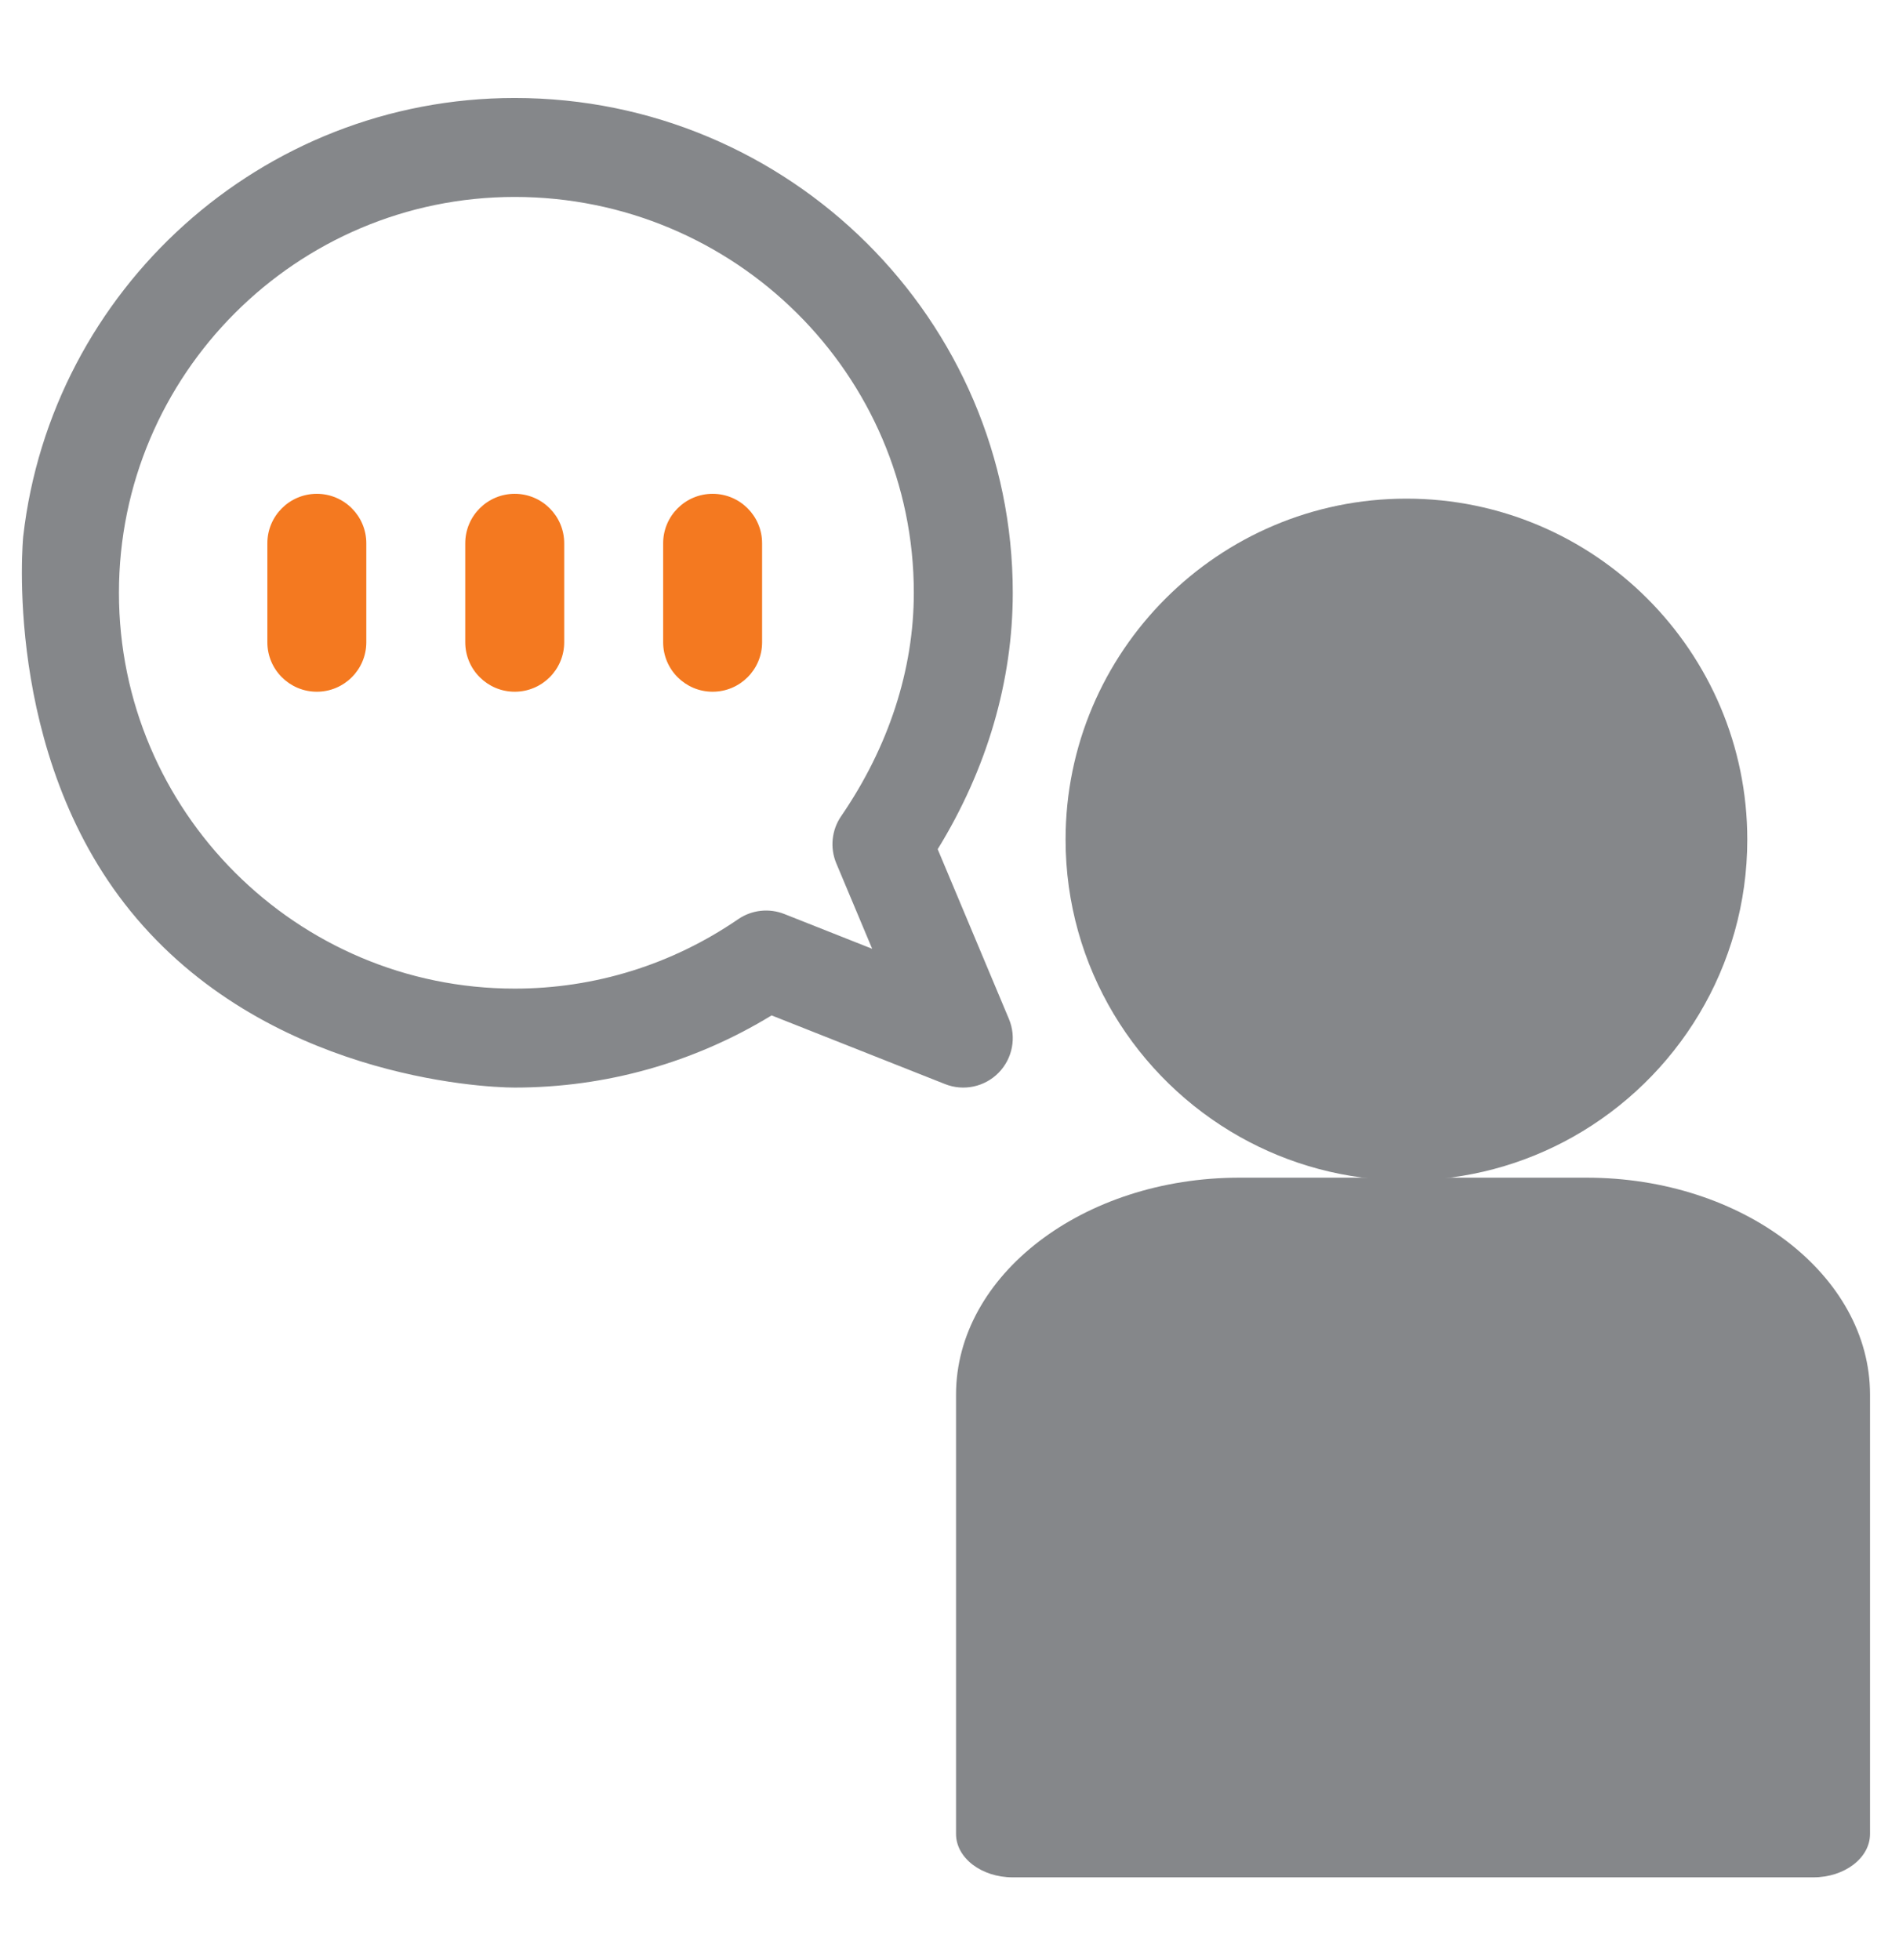
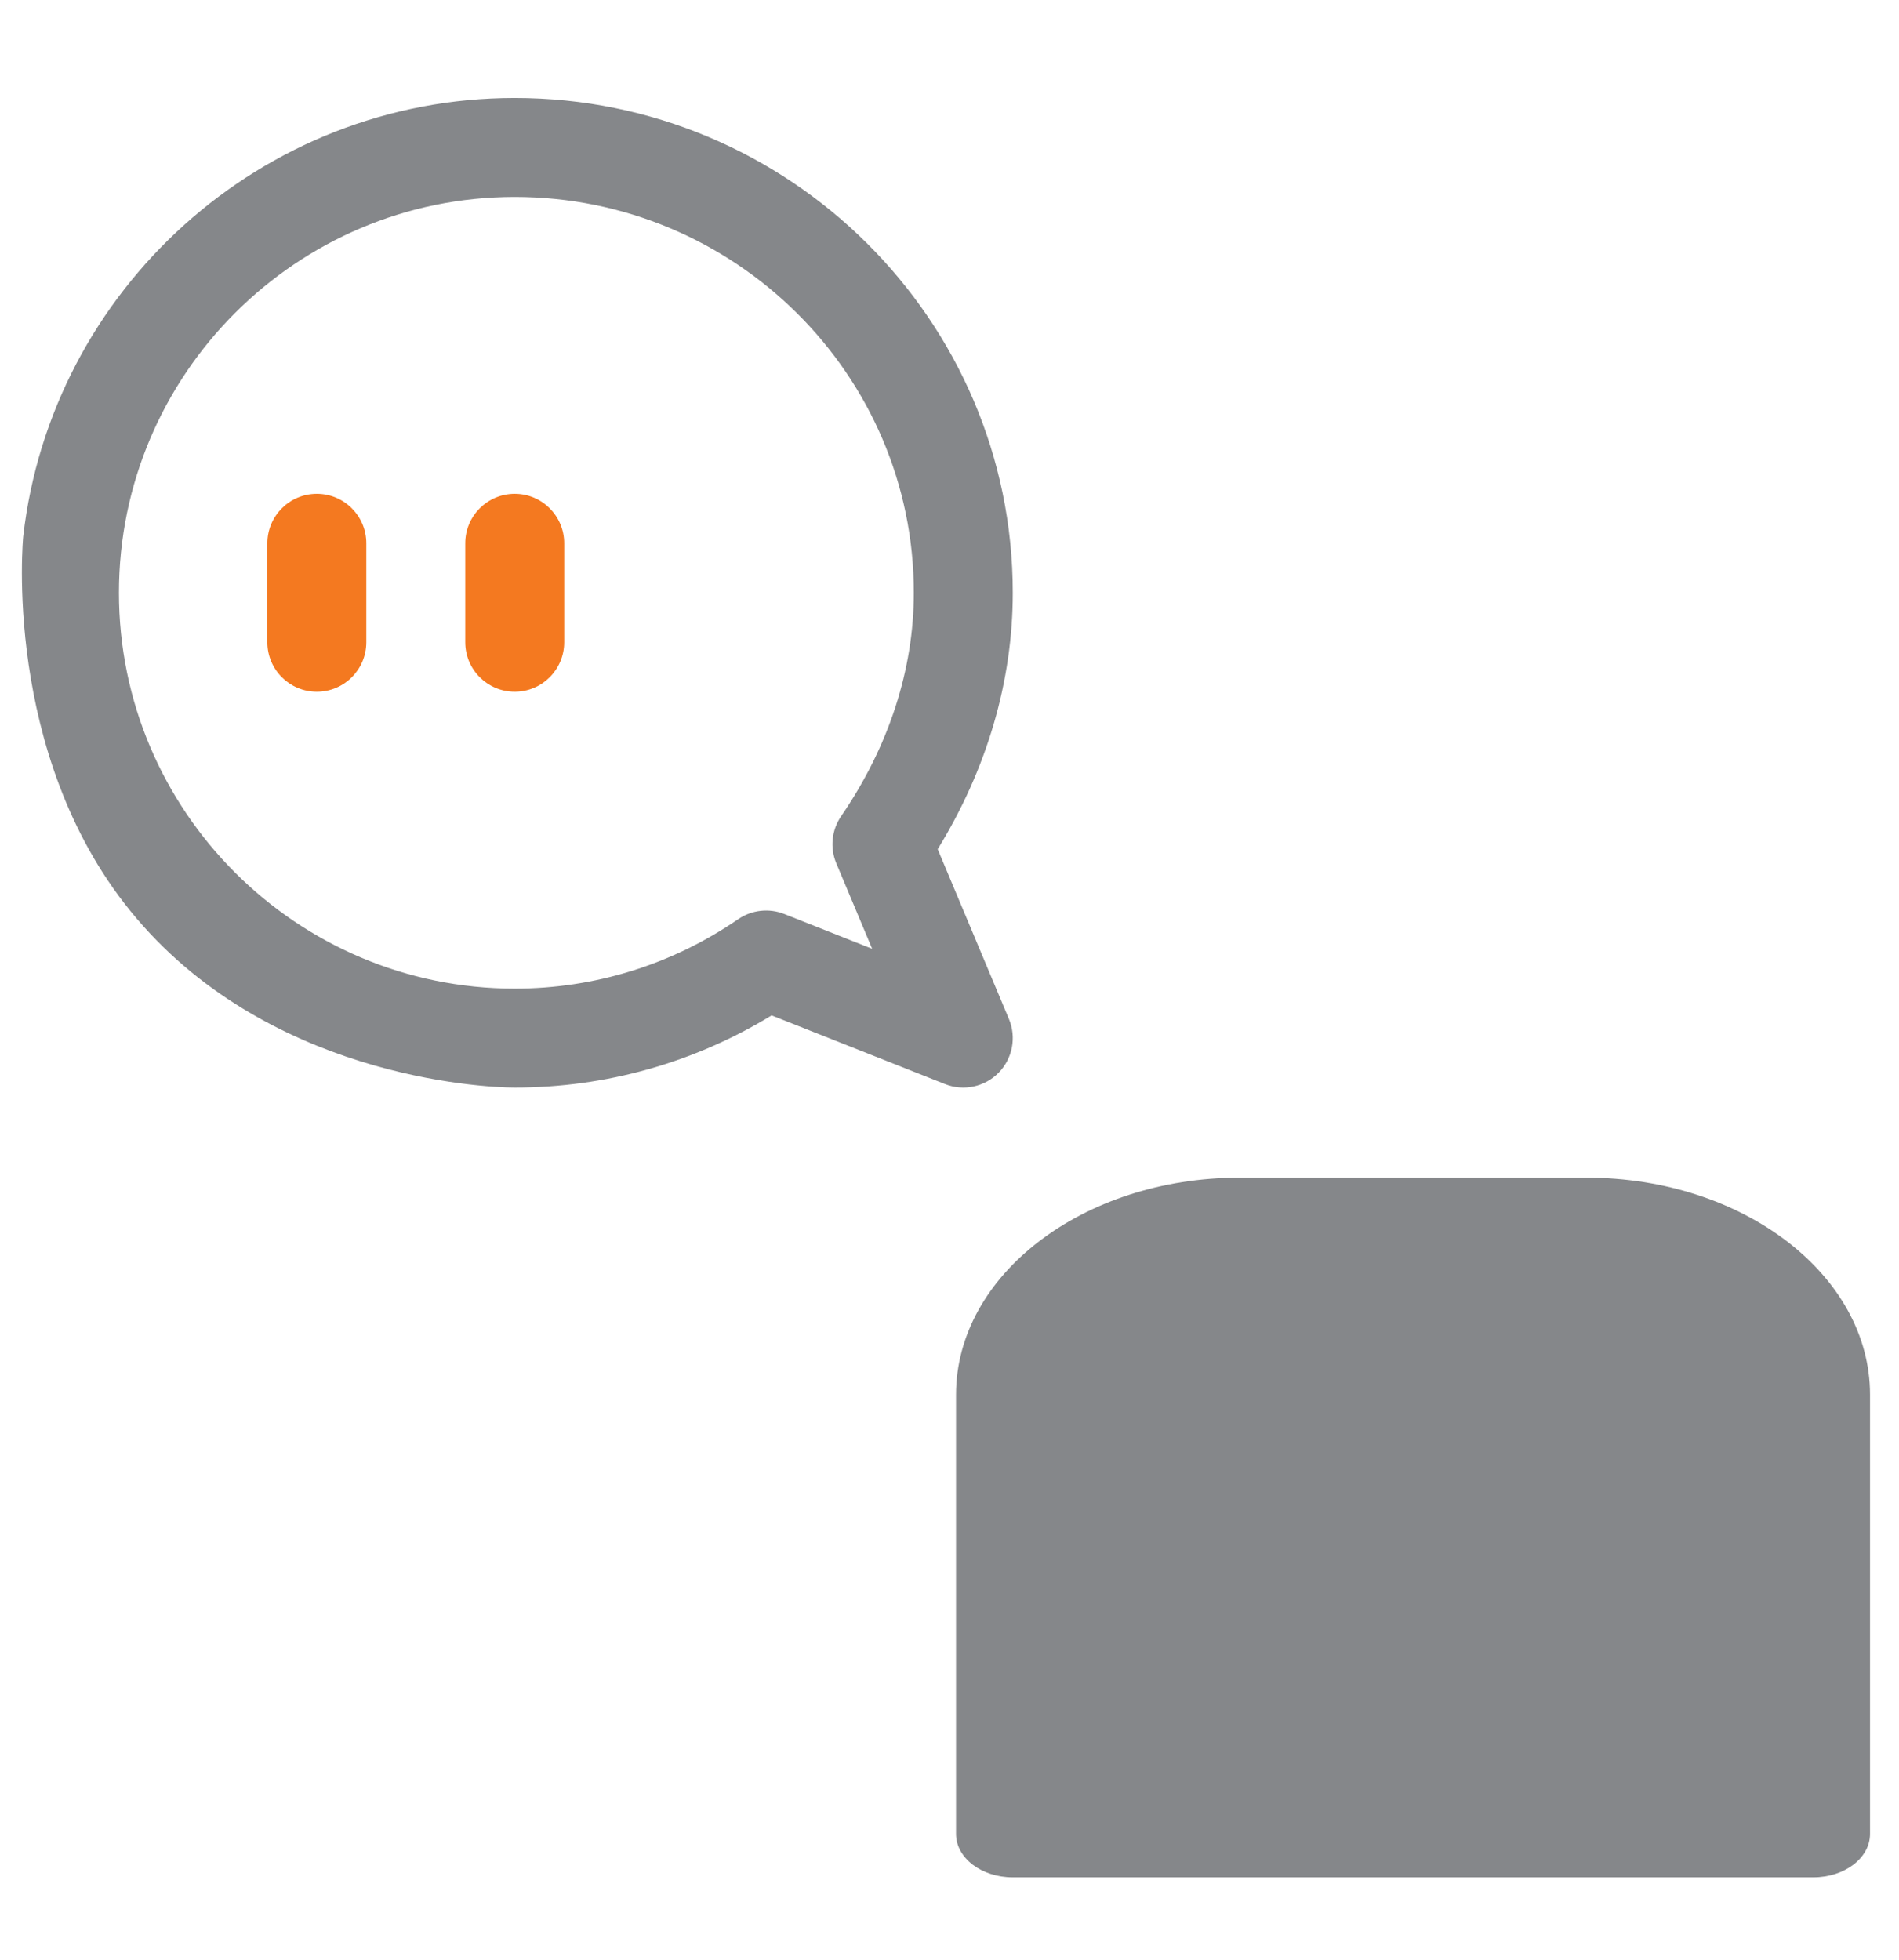
<svg xmlns="http://www.w3.org/2000/svg" version="1.1" id="Capa_1" x="0px" y="0px" width="595.281px" height="614.445px" viewBox="0 0 595.281 614.445" enable-background="new 0 0 595.281 614.445" xml:space="preserve">
  <path fill="#85878A" d="M40.903,285.567c41.991,51.681,109.744,55.314,120.45,55.314c28.56,0,56.225-7.795,80.52-22.62  l54.381,21.532c5.859,2.316,12.458,0.85,16.788-3.566c4.367-4.459,5.638-11.101,3.223-16.855l-22.328-53.204  c15.424-25.058,23.537-52.675,23.537-80.372c0-85.516-70.036-155.086-156.12-155.086c-79.55,0-145.29,60.207-154.078,137.445  C7.275,168.154,0.581,235.94,40.903,285.567z M231.384,288.114c-20.74,14.229-44.957,21.751-70.031,21.751  c-68.411,0-124.068-55.658-124.068-124.069S92.942,61.727,161.353,61.727c68.982,0,125.104,55.657,125.104,124.069  c0,24.088-7.88,48.305-22.786,70.031c-2.981,4.35-3.551,9.916-1.511,14.776l11.24,26.781l-27.532-10.9  C241.075,284.585,235.645,285.191,231.384,288.114L231.384,288.114z" />
-   <path fill="#F47920" d="M207.879,170.287v31.017c0,8.565,6.942,15.508,15.508,15.508c8.564,0,15.509-6.943,15.509-15.508v-31.017  c0-8.565-6.945-15.509-15.509-15.509C214.822,154.778,207.879,161.722,207.879,170.287z" />
  <path fill="#F47920" d="M145.845,170.287v31.017c0,8.565,6.943,15.508,15.508,15.508c8.564,0,15.509-6.943,15.509-15.508v-31.017  c0-8.565-6.945-15.509-15.509-15.509C152.788,154.778,145.845,161.722,145.845,170.287z" />
  <path fill="#F47920" d="M83.81,170.287v31.017c0,8.565,6.943,15.508,15.509,15.508c8.563,0,15.508-6.943,15.508-15.508v-31.017  c0-8.565-6.945-15.509-15.508-15.509C90.753,154.778,83.81,161.722,83.81,170.287z" />
  <g>
    <g>
      <path fill="#85878A" d="M497.35,369.123H388.535c-48.99,0-88.846,30.507-88.846,68.006v137.695c0,7.51,7.955,13.601,17.77,13.601    h250.968c9.813,0,17.771-6.09,17.771-13.601V437.129C586.197,399.63,546.339,369.123,497.35,369.123z" />
    </g>
  </g>
  <g>
    <g>
-       <path fill="#85878A" d="M440.874,156.29c-58.916,0-106.848,47.932-106.848,106.85c0,39.963,22.058,74.866,54.632,93.19    c15.45,8.69,33.263,13.658,52.216,13.658c18.956,0,36.769-4.967,52.219-13.658c32.574-18.324,54.63-53.228,54.63-93.19    C547.722,204.223,499.791,156.29,440.874,156.29z" />
-     </g>
+       </g>
  </g>
</svg>